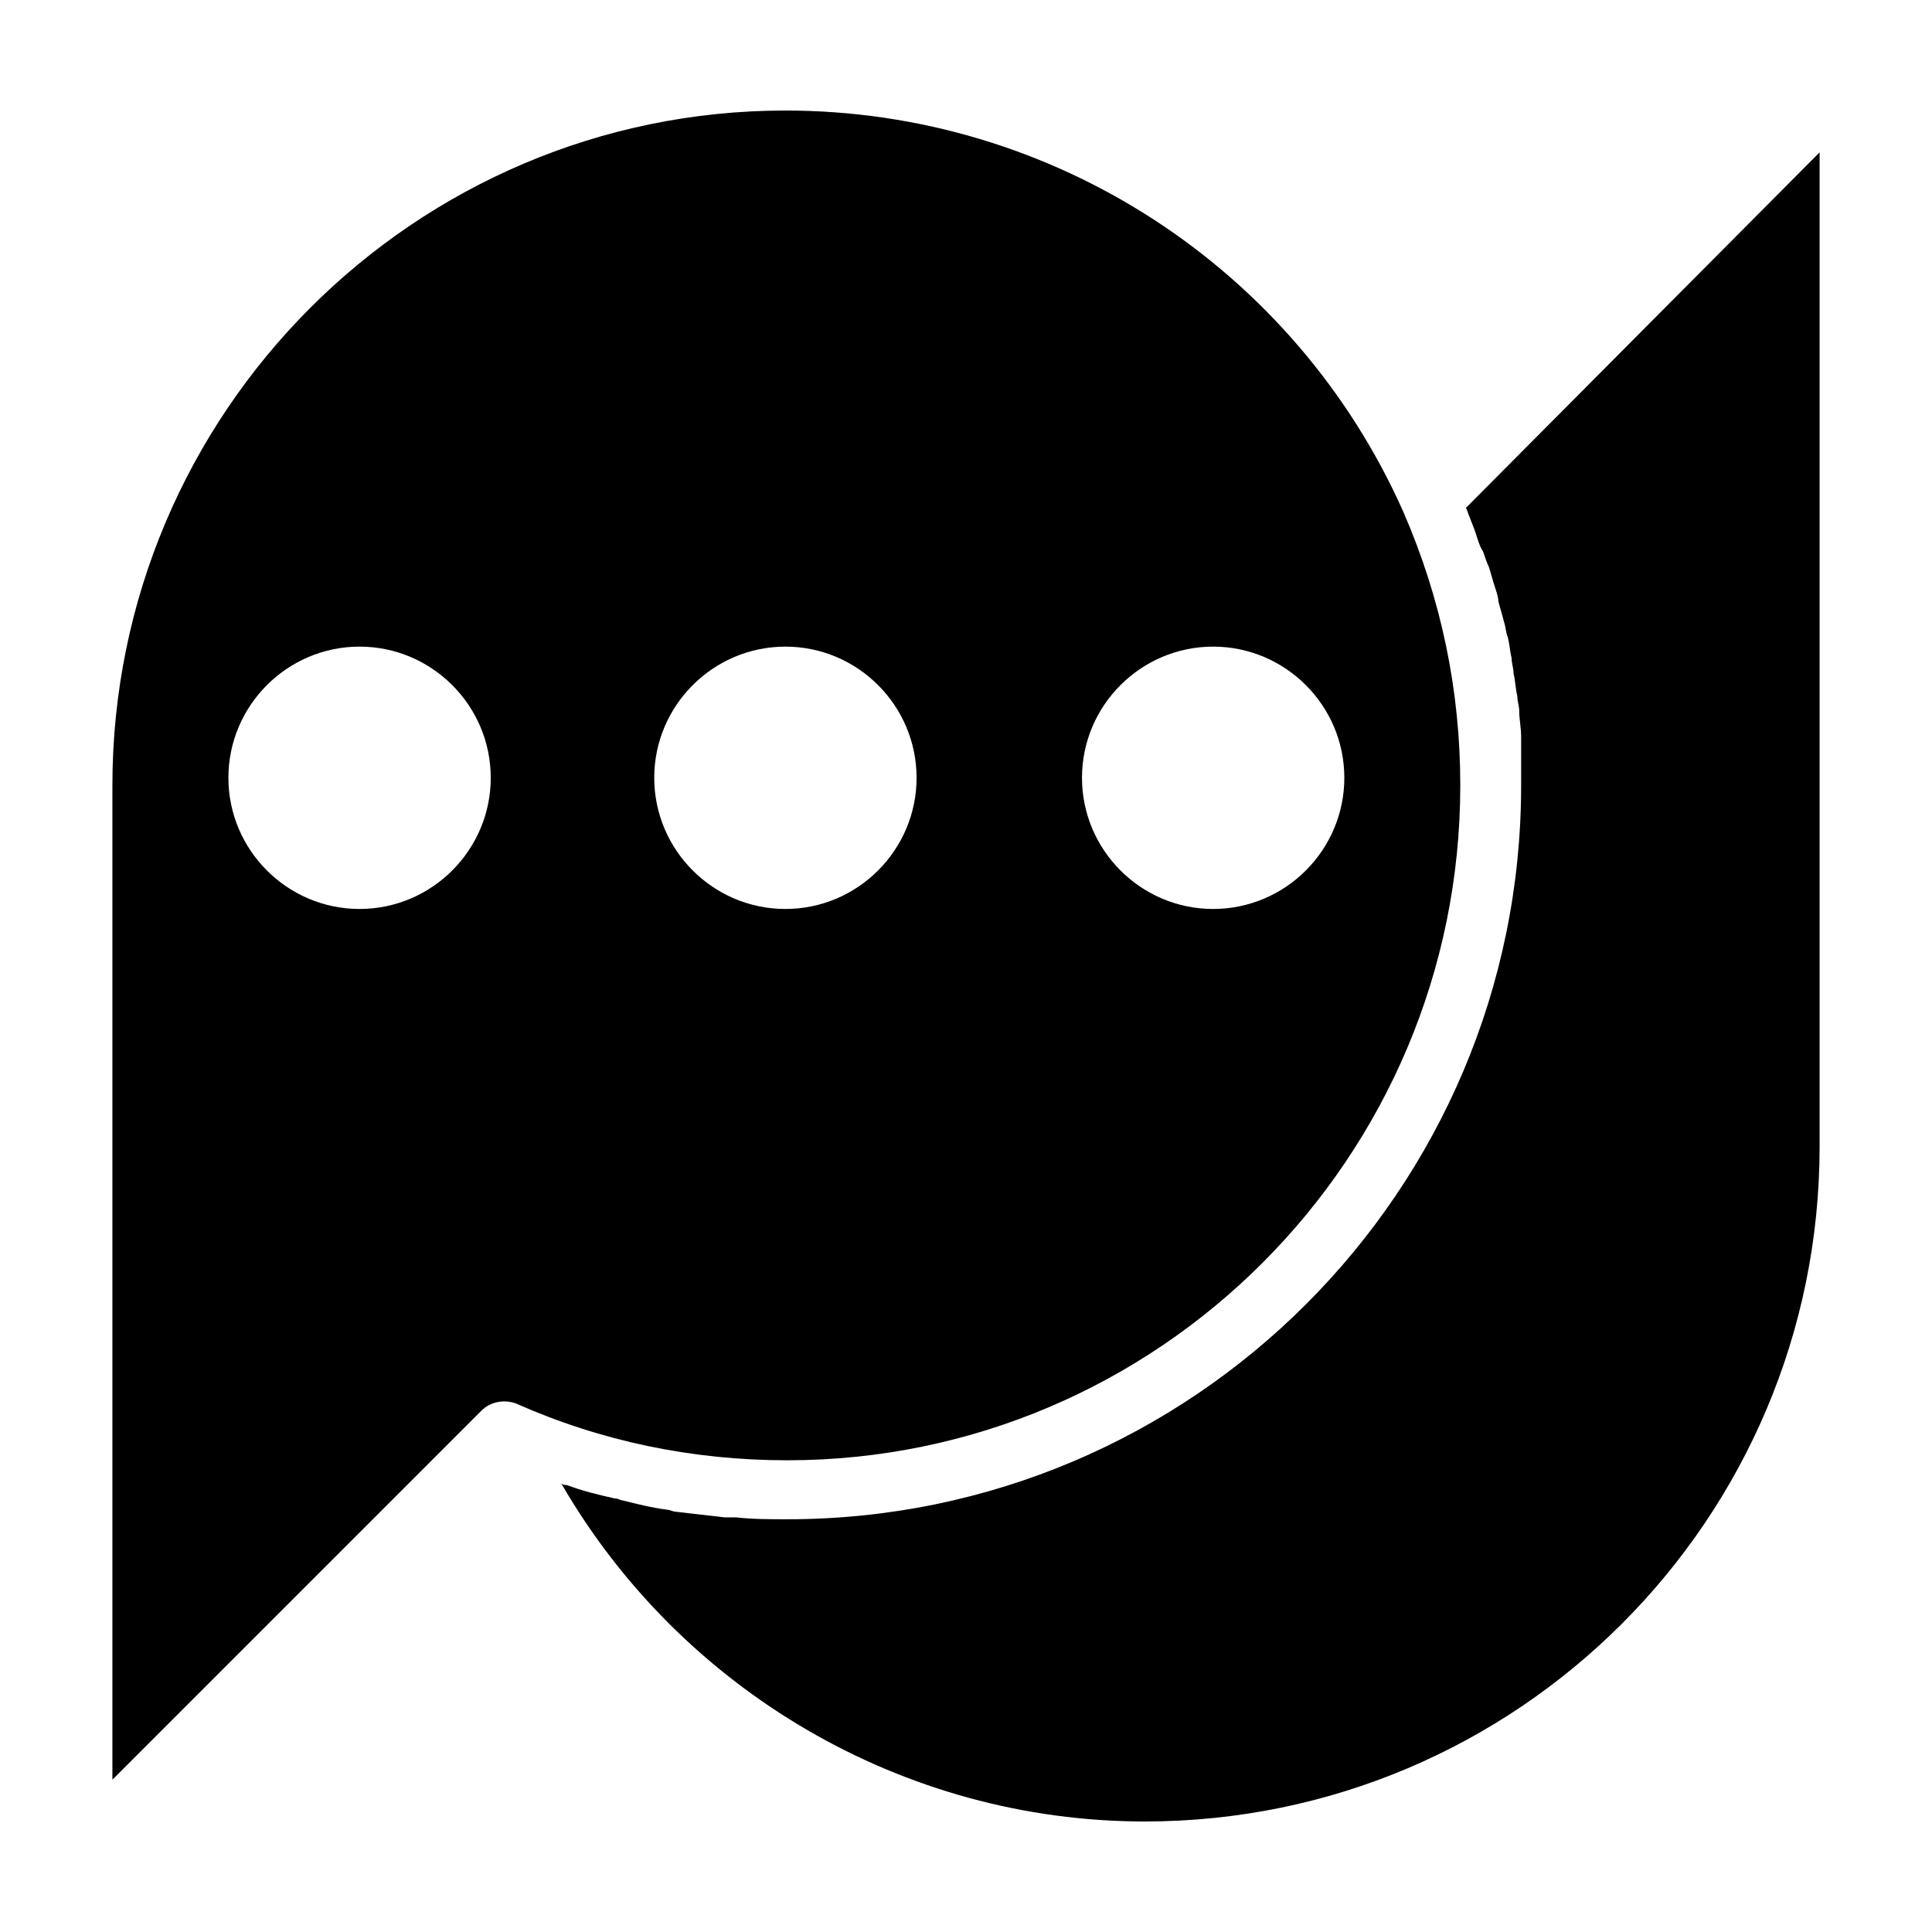
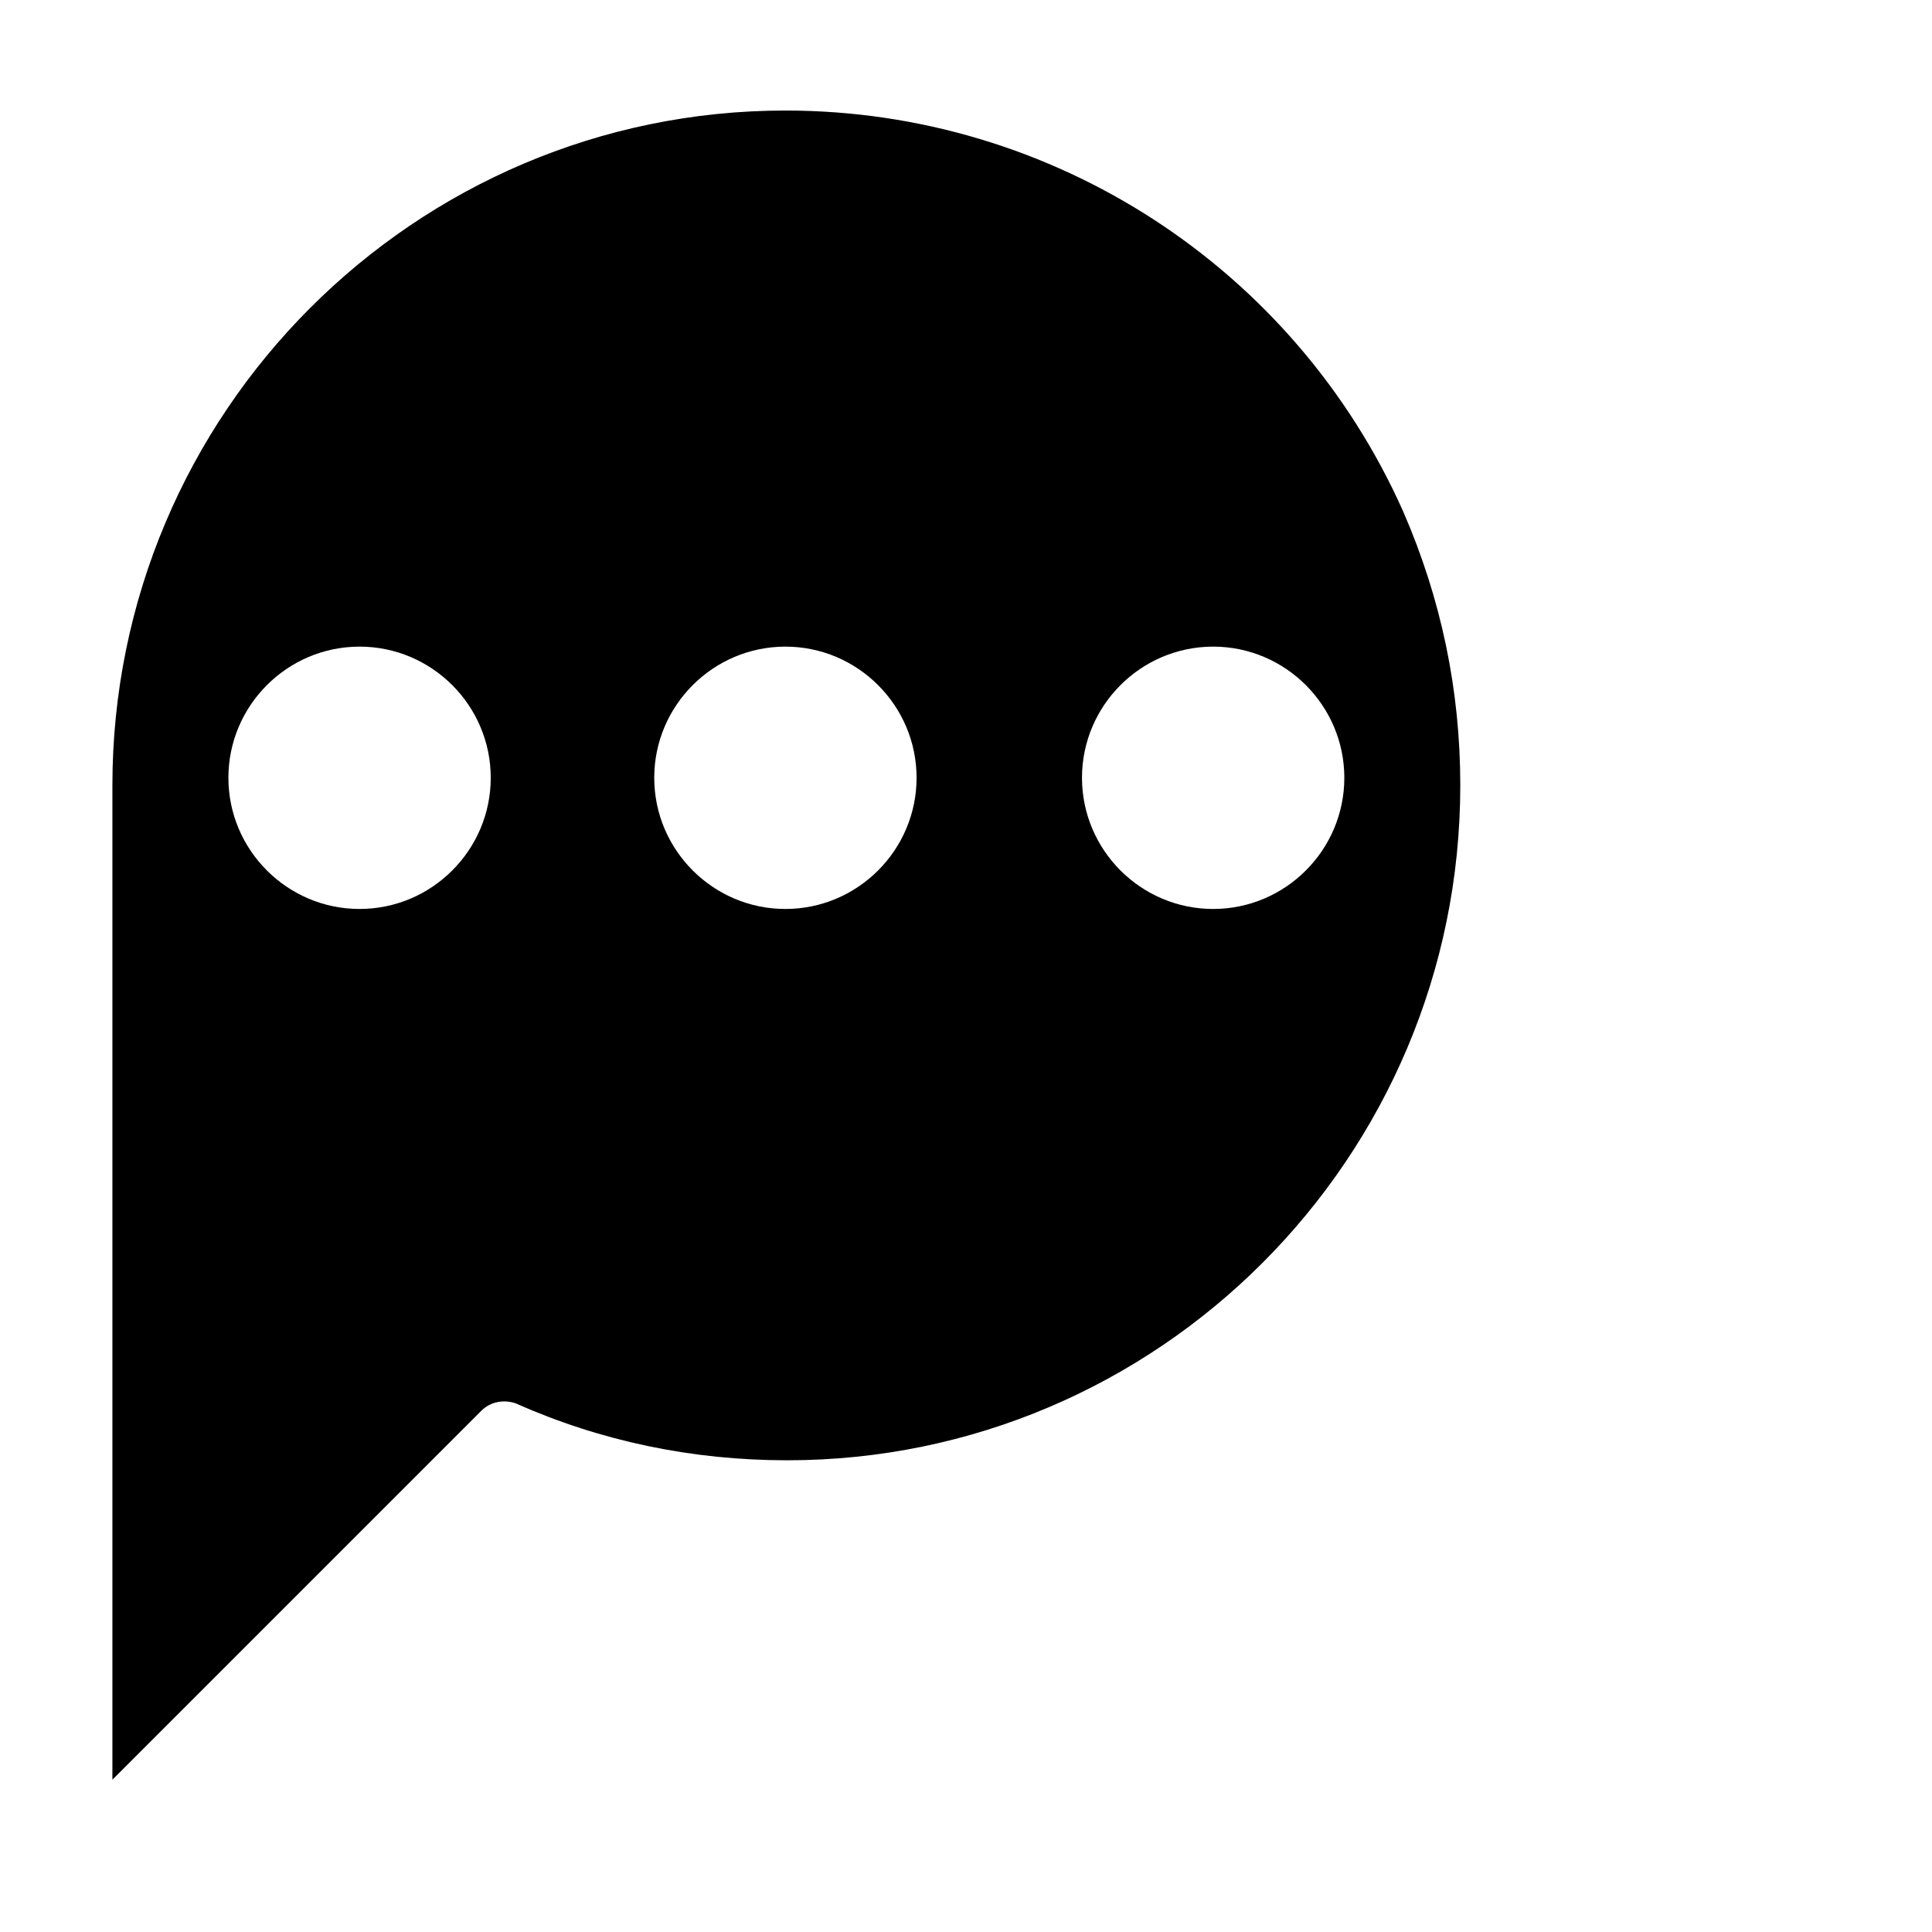
<svg xmlns="http://www.w3.org/2000/svg" fill="#000000" width="800px" height="800px" version="1.1" viewBox="144 144 512 512">
  <g>
    <path d="m530.99 352.14c0-25.191-5.039-49.375-15.113-72.547-28.719-64.488-92.703-106.3-163.74-106.3-98.242 0-178.35 80.105-178.35 178.85v263.49l97.738-97.738c2.519-2.519 6.047-3.023 9.07-2.016 22.672 10.078 46.855 15.113 72.043 15.113 98.242 0 178.35-80.105 178.35-178.85zm-291.7 32.746c-19.145 0-34.762-15.617-34.762-34.762 0-19.145 15.617-34.762 34.762-34.762 19.145 0 34.762 15.617 34.762 34.762 0 19.145-15.617 34.762-34.762 34.762zm226.21-69.523c19.145 0 34.762 15.617 34.762 34.762 0 19.145-15.617 34.762-34.762 34.762-19.145 0-34.762-15.617-34.762-34.762 0-19.145 15.617-34.762 34.762-34.762zm-148.12 34.762c0-19.145 15.617-34.762 34.762-34.762s34.762 15.617 34.762 34.762c0 19.145-15.617 34.762-34.762 34.762s-34.762-15.617-34.762-34.762z" />
-     <path d="m532.5 278.58c0.504 1.008 0.504 1.512 1.008 2.519 0.504 1.512 1.008 2.519 1.512 4.031 0.504 1.512 1.008 3.527 2.016 5.039 0.504 1.512 1.008 3.023 1.512 4.031 0.504 1.512 1.008 3.527 1.512 5.039 0.504 1.512 1.008 3.023 1.008 4.031 0.504 2.016 1.008 3.527 1.512 5.543 0.504 1.512 0.504 3.023 1.008 4.031 0.504 2.016 0.504 3.527 1.008 5.543 0 1.512 0.504 2.519 0.504 4.031 0.504 2.016 0.504 4.031 1.008 6.047 0 1.512 0.504 2.519 0.504 4.031 0 2.016 0.504 4.535 0.504 6.551v3.023 10.078c0 107.31-87.16 194.47-194.47 194.47-4.535 0-9.07 0-13.602-0.504h-3.023c-4.535-0.504-8.566-1.008-13.098-1.512-0.504 0-1.512-0.504-2.016-0.504-4.031-0.504-8.062-1.512-12.09-2.519-0.504 0-1.008-0.504-2.016-0.504-4.535-1.008-8.566-2.016-12.594-3.527-0.504 0-1.008 0-1.512-0.504 31.73 54.902 90.676 89.664 154.66 89.664 98.746 0 178.86-80.105 178.86-178.85v-263.49z" />
  </g>
</svg>